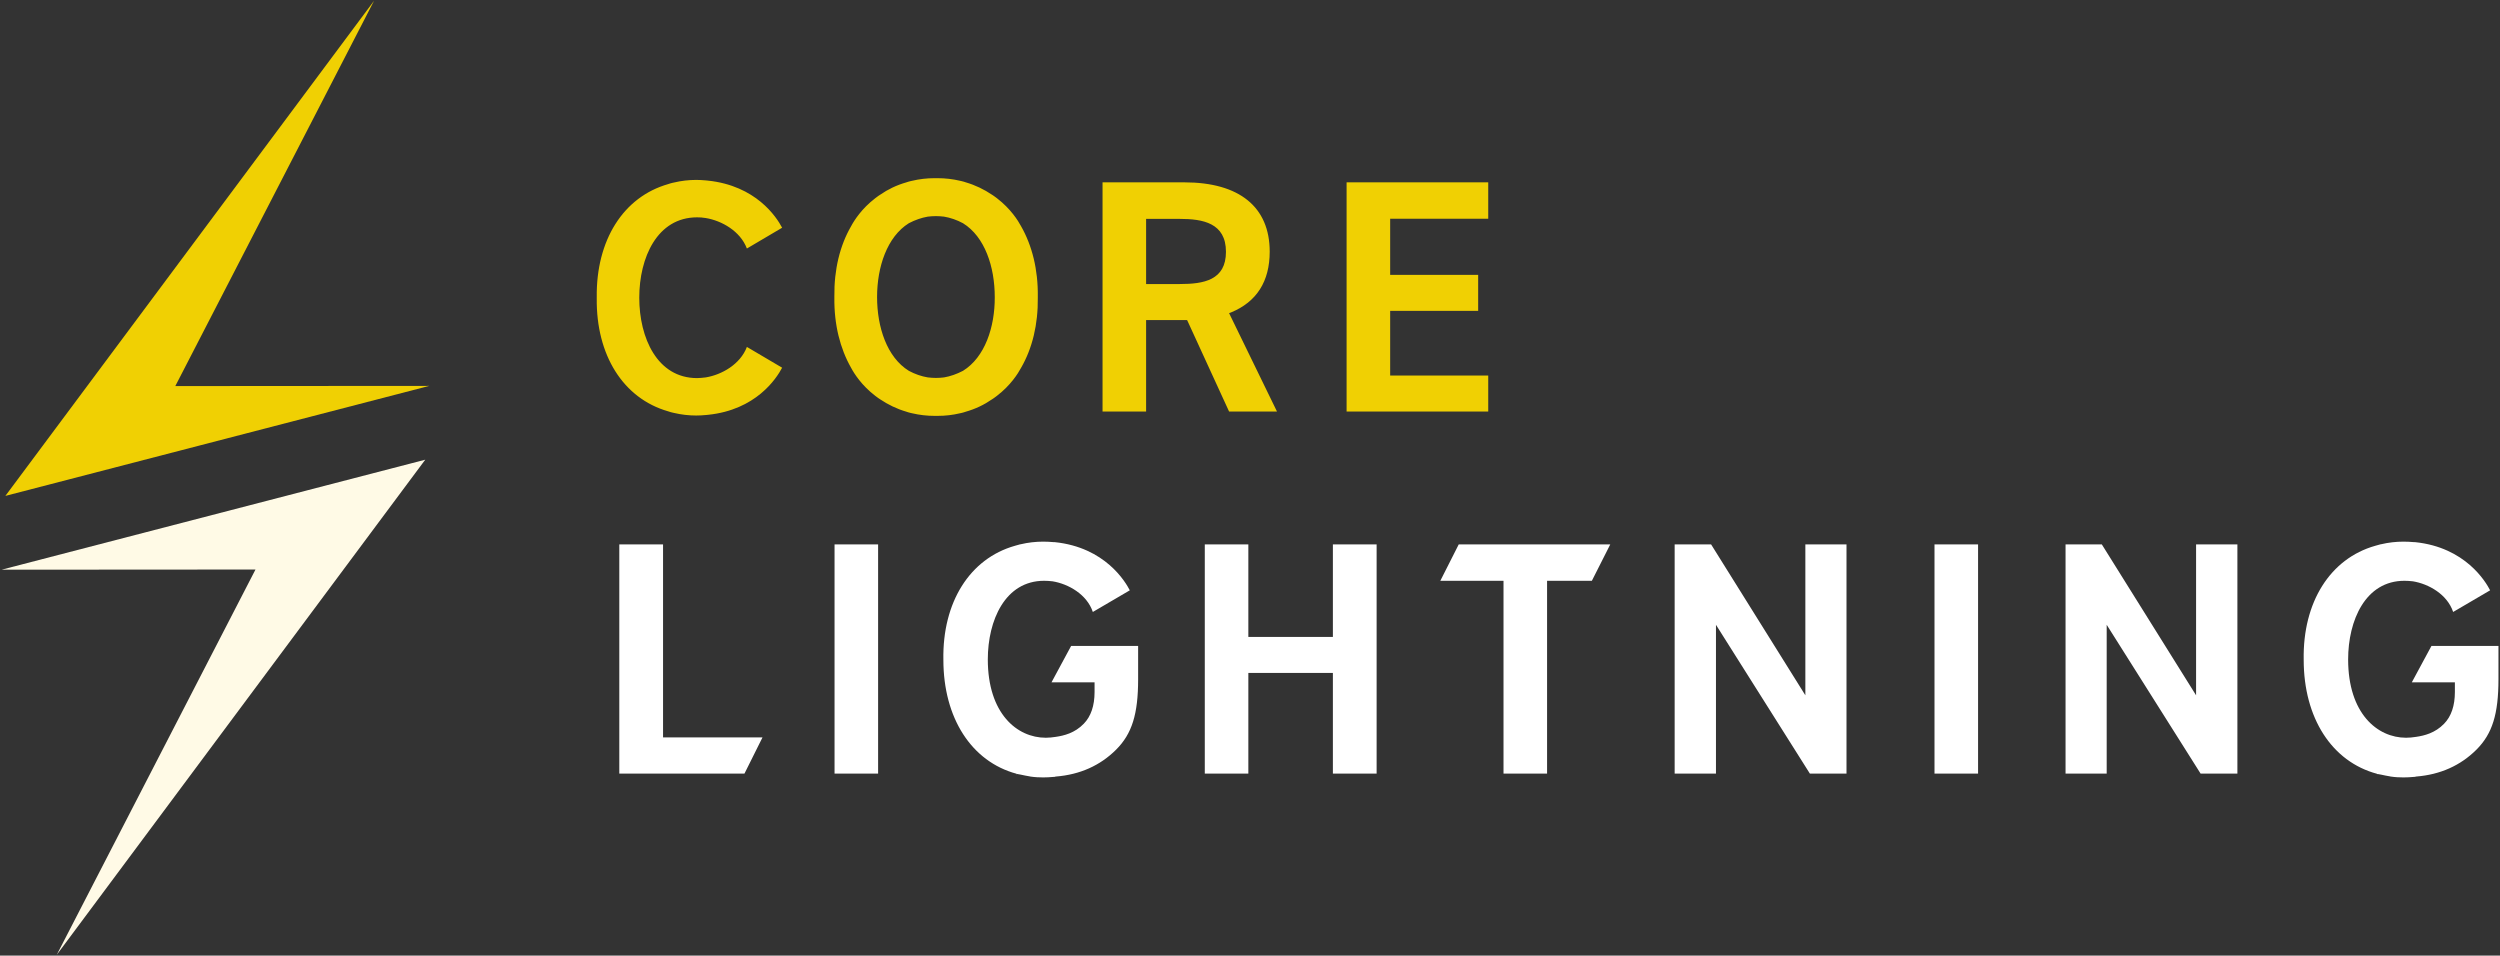
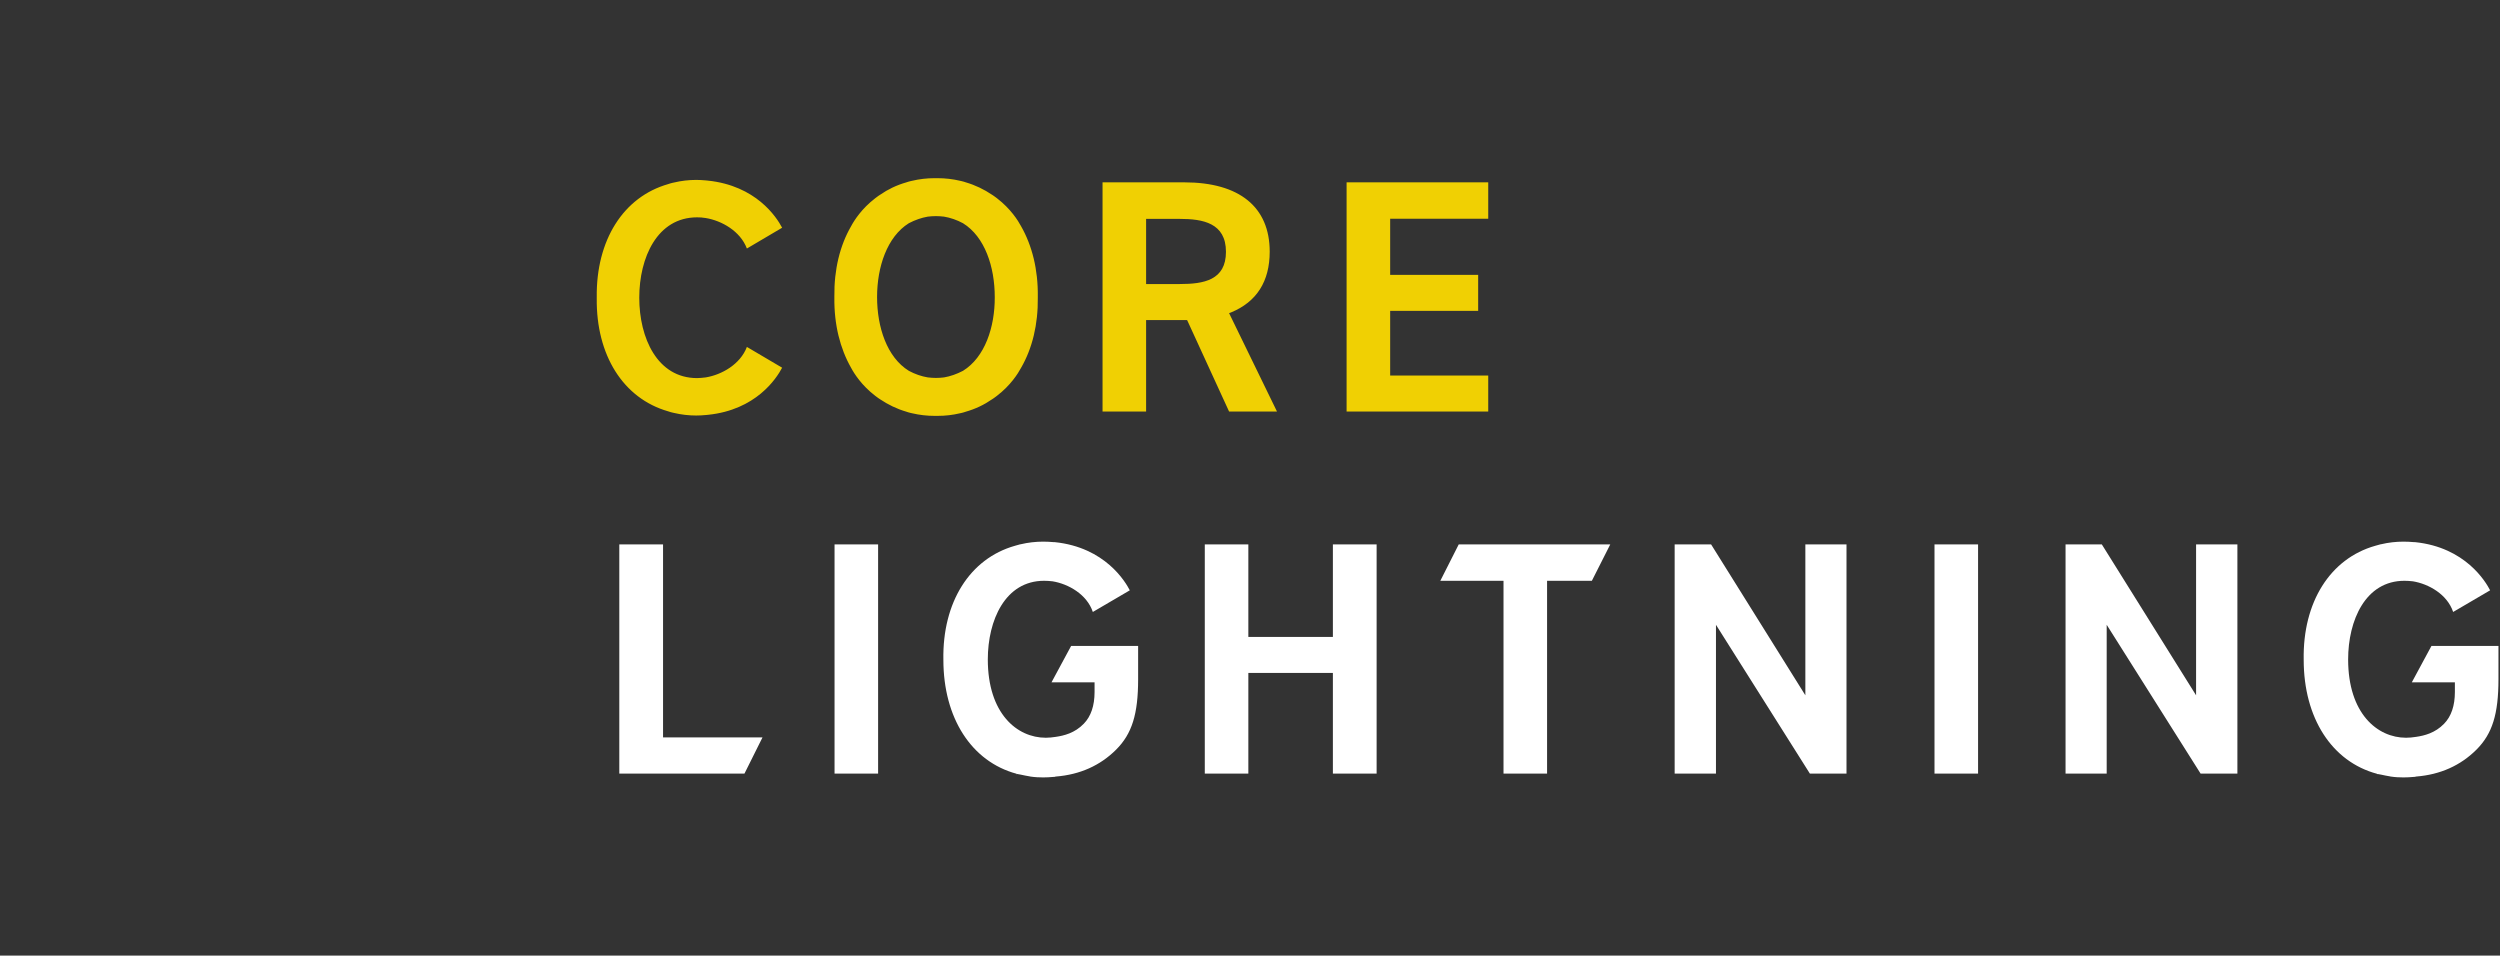
<svg xmlns="http://www.w3.org/2000/svg" width="259" height="99" viewBox="0 0 259 99" fill="none">
  <rect x="0" y="0" width="259" height="99" fill="#333333" stroke="none" />
  <path d="M68.692 76.394V56.401H64.16V80.145H77.126L78.996 76.394H68.692ZM86.459 56.401H90.972V80.145H86.459V56.401ZM142.618 80.145V56.401H138.087V65.985H129.329V56.401H124.816V80.145H129.329V69.718H138.087V80.145H142.618ZM166.823 56.401H151.124L149.218 60.17H155.764V80.145H160.277V60.17H164.917L166.823 56.401ZM191.297 80.145V56.401H187.035V72.033L177.271 56.401H173.494V80.145H177.774V64.728L187.503 80.145H191.297ZM200.414 56.401H204.928V80.145H200.414V56.401ZM231.794 80.145V56.401H227.514V72.033L217.749 56.401H213.991V80.145H218.253V64.728L227.982 80.145H231.794ZM246.683 80.253C246.989 80.325 247.295 80.379 247.6 80.432L247.672 80.45C248.158 80.522 248.59 80.54 249.003 80.54C249.345 80.54 249.704 80.522 250.1 80.486H250.172C250.19 80.486 250.208 80.486 250.226 80.468C250.244 80.468 250.28 80.45 250.316 80.45C252.815 80.253 254.919 79.302 256.556 77.668C258.21 76.017 258.84 73.971 258.84 70.364V66.918H251.898L249.866 70.687H254.326V71.692C254.326 73.11 253.948 74.223 253.211 74.976C252.276 75.946 251.161 76.215 250.298 76.34C249.956 76.394 249.597 76.43 249.273 76.43C246.288 76.43 243.267 73.918 243.267 68.318C243.267 64.262 245.065 60.17 249.093 60.17C249.381 60.17 249.668 60.188 249.974 60.224C251.611 60.493 253.535 61.57 254.146 63.4L257.976 61.157C257.527 60.278 255.423 56.706 250.208 56.167H250.118C249.722 56.132 249.345 56.114 249.003 56.114C248.23 56.114 247.439 56.203 246.683 56.383L246.575 56.401L246.522 56.419C246.378 56.455 246.234 56.49 246.072 56.544C241.396 57.873 238.555 62.395 238.663 68.354C238.663 74.384 241.576 78.907 246.252 80.163V80.217H246.27L246.288 80.181C246.432 80.199 246.557 80.235 246.683 80.253ZM105.754 80.253C106.06 80.325 106.365 80.379 106.671 80.432L106.743 80.45C107.229 80.522 107.66 80.54 108.074 80.54C108.415 80.54 108.775 80.522 109.171 80.486H109.243C109.261 80.486 109.279 80.486 109.297 80.468C109.315 80.468 109.351 80.45 109.386 80.45C111.886 80.253 113.99 79.302 115.626 77.668C117.281 76.017 117.91 73.971 117.91 70.364V66.918H110.969L108.937 70.687H113.397V71.692C113.397 73.11 113.019 74.223 112.282 74.976C111.347 75.946 110.232 76.215 109.368 76.34C109.027 76.394 108.667 76.43 108.343 76.43C105.358 76.43 102.337 73.918 102.337 68.318C102.337 64.262 104.136 60.17 108.164 60.17C108.451 60.17 108.739 60.188 109.045 60.224C110.681 60.493 112.605 61.57 113.217 63.4L117.047 61.157C116.597 60.278 114.494 56.706 109.279 56.167H109.189C108.793 56.132 108.415 56.114 108.074 56.114C107.301 56.114 106.509 56.203 105.754 56.383L105.646 56.401L105.592 56.419C105.448 56.455 105.304 56.49 105.143 56.544C100.467 57.873 97.626 62.395 97.734 68.354C97.734 74.384 100.647 78.907 105.322 80.163V80.217H105.34L105.358 80.181C105.484 80.199 105.61 80.235 105.754 80.253Z" fill="white" />
  <path d="M123.035 33.267L127.333 42.635H132.296L127.333 32.441L127.531 32.369C130.192 31.274 131.541 29.157 131.541 26.07C131.541 21.439 128.394 18.891 122.694 18.891H114.224V42.635H118.737V33.159H122.981L123.035 33.267ZM118.737 29.426V22.677H122.226C124.6 22.677 127.009 23.09 127.009 26.087C127.009 29.031 124.708 29.426 122.226 29.426H118.737ZM154.181 22.66V18.891H139.507V42.635H154.181V38.902H144.021V32.208H153.138V28.474H144.021V22.66H154.181ZM73.116 39.099C72.81 39.135 72.504 39.171 72.217 39.171C68.081 39.171 66.228 34.989 66.228 30.844C66.228 26.698 68.081 22.516 72.217 22.516C72.504 22.516 72.81 22.534 73.116 22.588C74.752 22.857 76.694 23.934 77.378 25.747L81.028 23.593C80.435 22.462 78.313 19.232 73.332 18.711L73.152 18.693C72.774 18.657 72.45 18.639 72.127 18.639C71.353 18.639 70.58 18.729 69.825 18.909L69.663 18.944C69.519 18.98 69.375 19.016 69.231 19.07C64.574 20.398 61.751 24.885 61.823 30.79V30.897C61.751 36.802 64.574 41.289 69.231 42.617C69.375 42.671 69.519 42.707 69.663 42.743L69.825 42.779C70.58 42.958 71.353 43.048 72.127 43.048C72.45 43.048 72.774 43.03 73.152 42.994L73.332 42.976C78.313 42.474 80.435 39.225 81.028 38.094L77.378 35.941C76.694 37.753 74.752 38.83 73.116 39.099ZM107.516 30.736V30.718C107.552 27.918 106.923 25.441 105.79 23.449C105.466 22.839 104.693 21.619 103.29 20.542C103.236 20.506 103.201 20.47 103.147 20.434C103.039 20.344 102.913 20.273 102.787 20.183C101.96 19.626 101.043 19.178 100.054 18.891C99.91 18.837 99.766 18.801 99.622 18.765L99.46 18.729C98.705 18.55 97.914 18.46 97.14 18.46H96.817C96.025 18.46 95.252 18.55 94.497 18.729L94.335 18.765C94.191 18.801 94.047 18.837 93.903 18.891C92.897 19.178 91.997 19.608 91.17 20.183C91.044 20.255 90.936 20.344 90.811 20.434C90.757 20.47 90.721 20.506 90.667 20.542C89.264 21.619 88.491 22.839 88.167 23.449C87.016 25.441 86.405 27.918 86.441 30.718V30.826C86.405 33.625 87.034 36.102 88.167 38.094C88.491 38.705 89.264 39.925 90.667 41.002C90.721 41.038 90.757 41.074 90.811 41.109C90.918 41.199 91.044 41.271 91.17 41.361C91.997 41.917 92.915 42.366 93.903 42.653C94.047 42.707 94.191 42.743 94.335 42.779L94.497 42.815C95.252 42.994 96.043 43.084 96.817 43.084H97.14C97.932 43.084 98.705 42.994 99.46 42.815L99.622 42.779C99.766 42.743 99.91 42.707 100.054 42.653C101.061 42.366 101.96 41.935 102.787 41.361C102.913 41.289 103.021 41.199 103.147 41.109C103.201 41.074 103.236 41.038 103.29 41.002C104.693 39.925 105.466 38.705 105.79 38.094C106.941 36.102 107.552 33.625 107.516 30.826V30.736ZM99.766 38.417C99.118 38.758 98.435 38.992 97.806 39.099C97.518 39.135 97.248 39.153 96.961 39.153C96.691 39.153 96.403 39.135 96.115 39.099C95.468 38.992 94.785 38.758 94.155 38.417C91.889 37.017 90.865 33.895 90.865 30.772C90.865 27.649 91.907 24.526 94.155 23.126C94.803 22.785 95.486 22.552 96.115 22.444C96.403 22.408 96.673 22.39 96.961 22.39C97.23 22.39 97.518 22.408 97.806 22.444C98.453 22.552 99.136 22.785 99.766 23.126C102.032 24.526 103.057 27.649 103.057 30.772C103.075 33.895 102.032 37.017 99.766 38.417Z" fill="#F0D003" />
-   <path d="M38.751 0.082L0.556 51.376L44.469 39.979L18.161 39.997L38.751 0.082Z" fill="#F0D003" />
-   <path d="M5.879 98.918L44.056 47.624L0.16 59.021L26.469 59.003L5.879 98.918Z" fill="#FFFAE6" />
</svg>